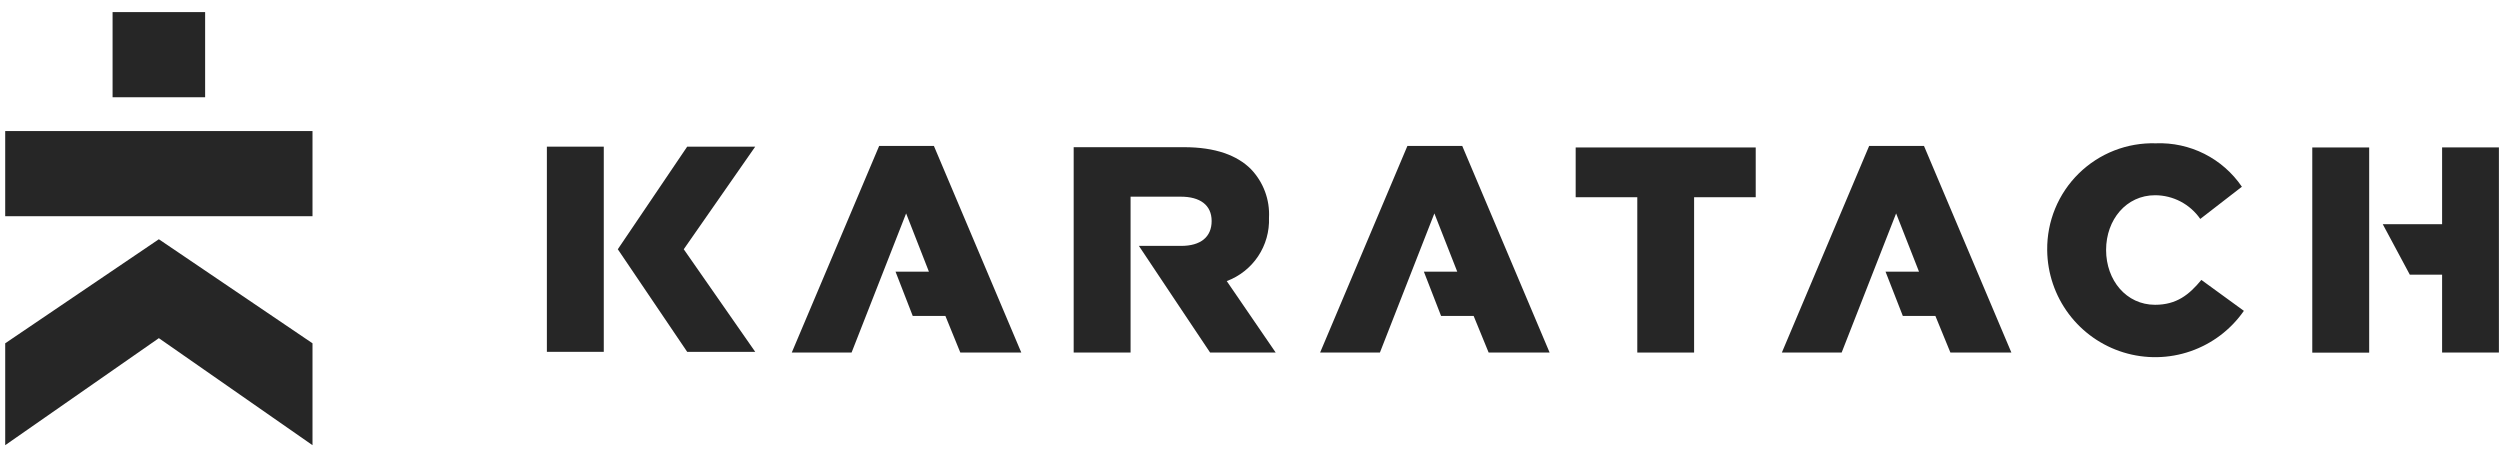
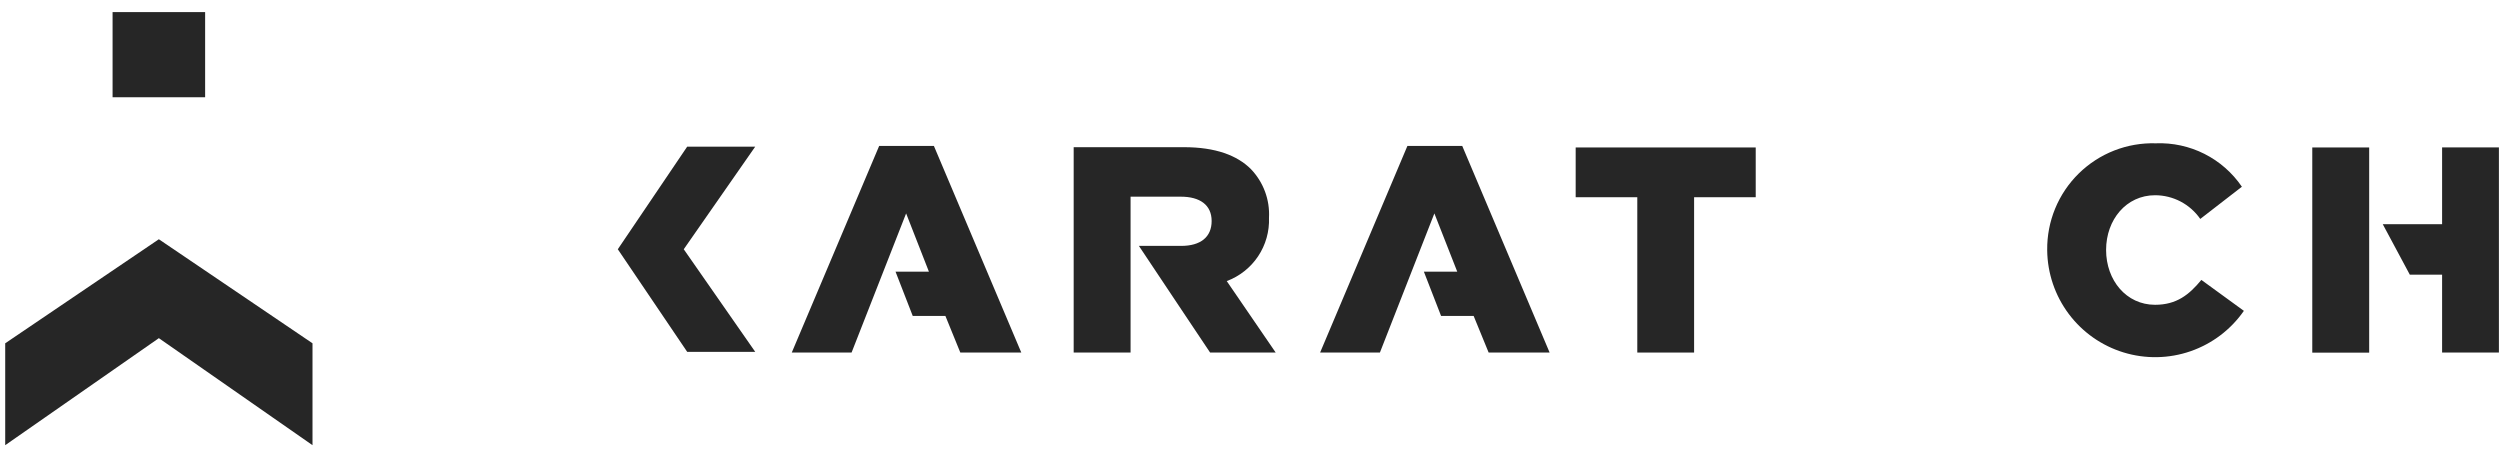
<svg xmlns="http://www.w3.org/2000/svg" width="192" height="35" viewBox="0 0 192 35" fill="none">
-   <path d="M24 16.605V10.065L0.4 10.065V16.605H24Z" fill="#262626" />
  <path d="M24 34.19V26.365L12.2 18.374L0.4 26.365V34.19L12.2 25.97L24 34.19Z" fill="#262626" />
  <path d="M15.754 0.929H8.646V7.469H15.754V0.929Z" fill="#262626" />
  <path d="M125.744 15.147H121.012V11.325H134.839V15.147H130.107V27.076H125.744V15.147Z" fill="#262626" />
  <path d="M157.225 19.197C157.213 18.106 157.421 17.023 157.837 16.014C158.253 15.005 158.869 14.09 159.648 13.325C160.427 12.56 161.352 11.96 162.369 11.561C163.385 11.163 164.471 10.974 165.563 11.006C166.858 10.955 168.144 11.235 169.301 11.818C170.458 12.402 171.448 13.27 172.177 14.341L168.981 16.814C168.592 16.253 168.073 15.794 167.468 15.477C166.863 15.16 166.19 14.994 165.507 14.994C163.305 14.994 161.748 16.863 161.748 19.197C161.748 21.532 163.305 23.408 165.507 23.408C167.154 23.408 168.12 22.644 169.064 21.497L172.33 23.873C171.326 25.317 169.889 26.403 168.227 26.977C166.566 27.551 164.764 27.581 163.084 27.065C161.403 26.549 159.93 25.512 158.877 24.104C157.824 22.696 157.246 20.99 157.225 19.232V19.197Z" fill="#262626" />
-   <path d="M46.37 11.263H42V27.021H46.37V11.263Z" fill="#262626" />
  <path d="M58.001 11.263H52.776L47.447 19.142L52.776 27.021H58.001L52.512 19.142L58.001 11.263Z" fill="#262626" />
  <path d="M92.936 27.076H97.973L94.214 21.587C95.198 21.221 96.041 20.554 96.624 19.681C97.206 18.808 97.498 17.773 97.459 16.724C97.495 16.039 97.391 15.354 97.152 14.711C96.913 14.068 96.544 13.481 96.069 12.986C95.013 11.93 93.346 11.304 90.934 11.304H82.458V27.076H86.828V15.105H90.691C92.15 15.105 93.054 15.737 93.054 16.974C93.054 18.211 92.199 18.885 90.712 18.885H87.468L90.712 23.748L92.936 27.076Z" fill="#262626" />
  <path d="M71.723 11.207H67.52L60.808 27.076H65.401L69.59 16.39L71.341 20.865H68.777L70.097 24.262H72.606L73.752 27.076H78.435L71.723 11.207Z" fill="#262626" />
  <path d="M112.3 11.207H108.089L101.384 27.076H105.977L110.16 16.39L111.917 20.865H109.354L110.674 24.262H113.175L114.328 27.076H119.011L112.3 11.207Z" fill="#262626" />
-   <path d="M147.762 11.207H143.551L136.847 27.076H141.439L145.622 16.39L147.38 20.865H144.809L146.136 24.262H148.637L149.791 27.076H154.474L147.762 11.207Z" fill="#262626" />
  <path d="M181.953 11.325H177.583V27.083H181.953V11.325Z" fill="#262626" />
  <path d="M187.553 11.318V17.217H182.995L185.073 21.094H187.553V27.076H191.916V11.318H187.553Z" fill="#262626" />
</svg>